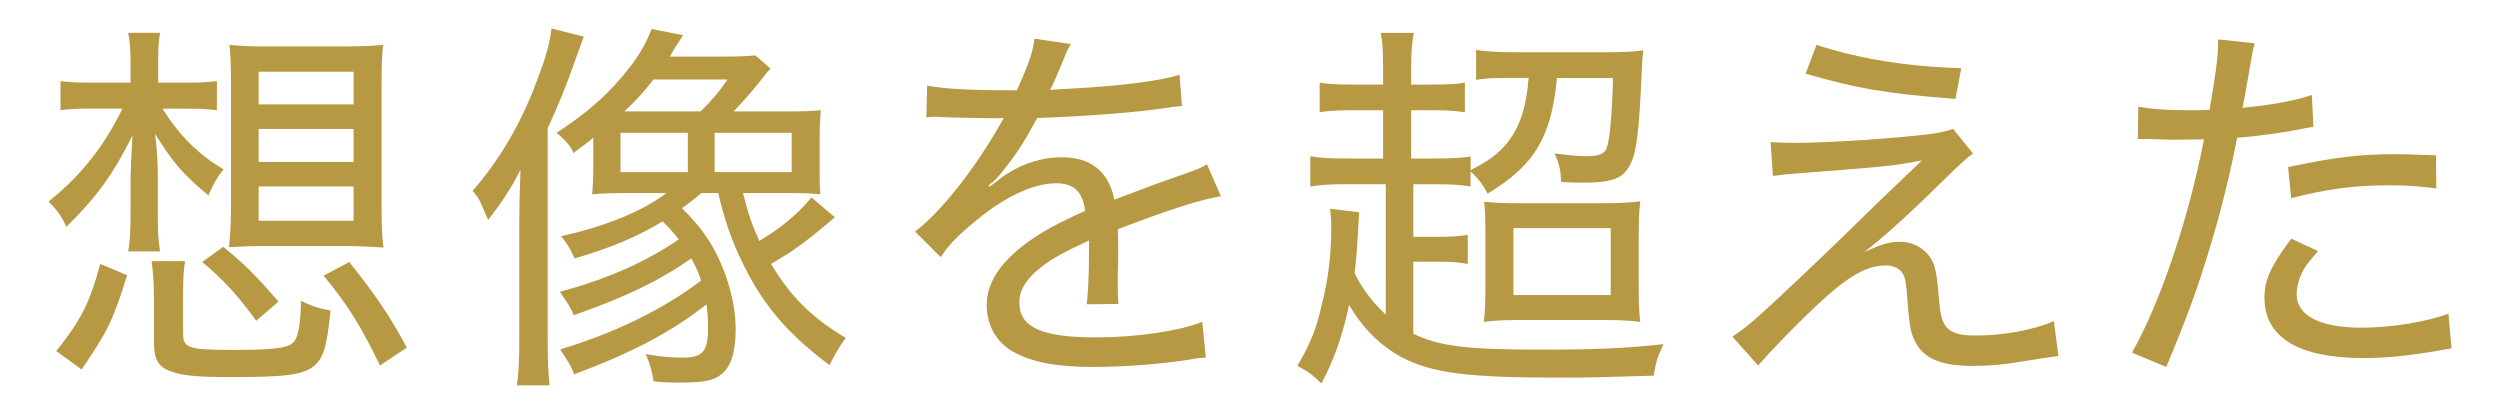
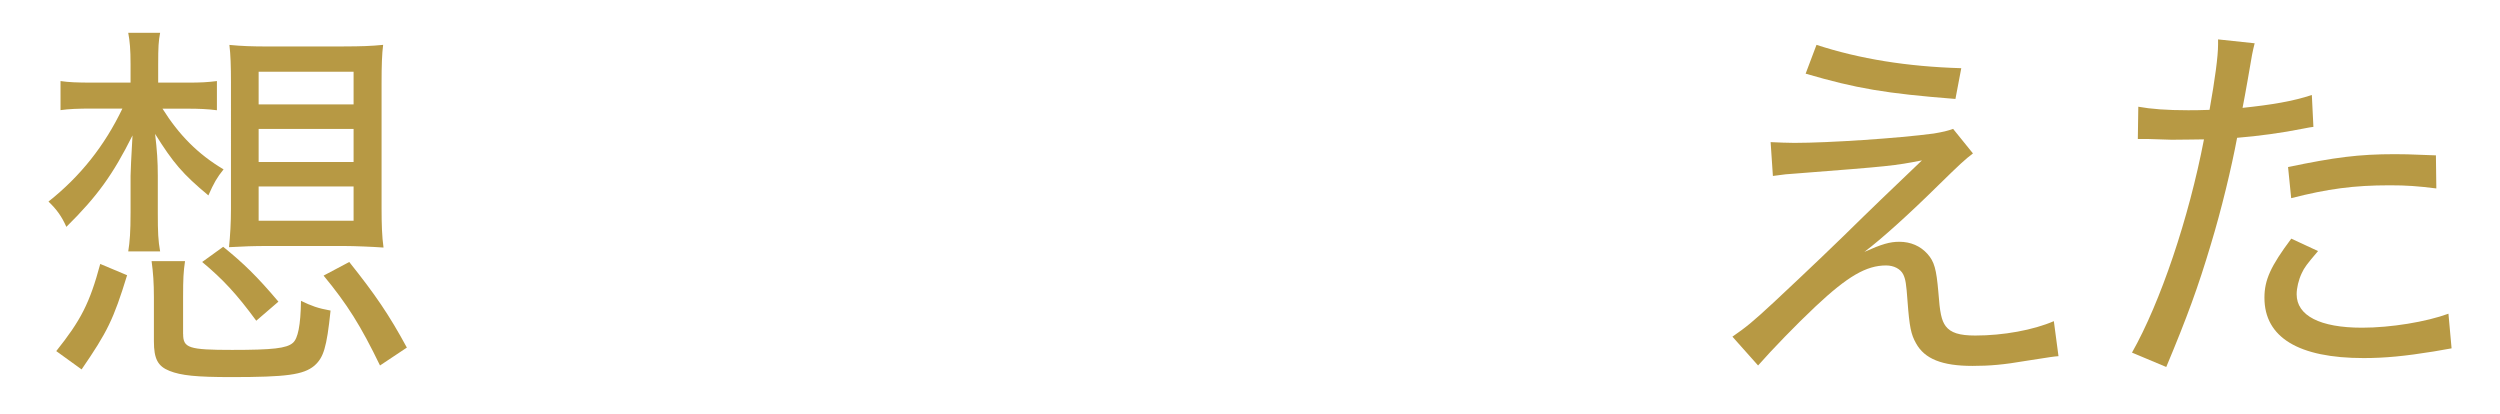
<svg xmlns="http://www.w3.org/2000/svg" version="1.1" id="レイヤー_1" x="0px" y="0px" viewBox="0 0 462.62 76.58" style="enable-background:new 0 0 462.62 76.58;" xml:space="preserve">
  <style type="text/css">
	.st0{fill:#B79944;}
</style>
  <g>
    <path class="st0" d="M30.07,20.11c3.02,4.82,6.55,8.42,11.3,11.23c-1.22,1.51-1.8,2.52-2.81,4.82c-4.75-3.96-6.48-5.98-9.86-11.38   c0.36,3.02,0.5,5.11,0.5,7.7v6.84c0,3.74,0.07,5.18,0.43,7.2h-5.9c0.29-1.8,0.43-3.6,0.43-7.2v-6.77c0-0.94,0.14-3.46,0.36-7.49   c-3.6,7.2-6.48,11.23-12.24,16.92c-0.86-1.94-1.8-3.24-3.31-4.68c5.9-4.68,10.37-10.3,13.68-17.21h-5.62   c-2.59,0-4.32,0.07-5.83,0.29V15c1.44,0.22,3.1,0.29,5.9,0.29h7.06V11.9c0-2.81-0.14-4.25-0.43-5.83h5.9   c-0.29,1.58-0.36,2.52-0.36,5.98v3.24h5.47c2.38,0,3.67-0.07,5.4-0.29v5.4c-1.66-0.22-3.38-0.29-5.33-0.29H30.07z M10.41,64.97   c4.54-5.69,6.19-8.86,8.14-16.13l4.97,2.09c-2.52,8.21-3.67,10.51-8.42,17.43L10.41,64.97z M33.89,61.8c0,2.59,1.01,2.95,9.07,2.95   c7.49,0,10.08-0.29,11.23-1.3c0.94-0.79,1.44-3.24,1.51-7.78c1.94,0.94,3.1,1.37,5.47,1.8c-0.72,6.91-1.3,8.71-3.02,10.22   c-2.02,1.66-5.11,2.09-15.34,2.09c-6.48,0-9.29-0.29-11.45-1.15c-2.16-0.86-2.88-2.23-2.88-5.47v-8.14c0-2.66-0.14-4.61-0.43-6.7   h6.19c-0.29,2.02-0.36,3.17-0.36,6.7V61.8z M47.42,59.35c-3.6-4.9-6.12-7.63-10.01-10.87l3.89-2.81c3.82,3.1,6.26,5.47,10.22,10.15   L47.42,59.35z M63.63,8.59c3.1,0,5.11-0.07,7.27-0.29c-0.22,1.66-0.29,3.89-0.29,6.98v23.33c0,2.74,0.07,5.18,0.36,7.2   c-1.87-0.14-5.4-0.29-7.34-0.29H49.58c-2.66,0-4.54,0.07-7.2,0.22c0.22-2.23,0.36-4.46,0.36-7.13V15.29c0-3.02-0.07-5.18-0.29-6.98   c2.23,0.22,4.18,0.29,7.2,0.29H63.63z M47.86,19.32h17.57v-6.05H47.86V19.32z M47.86,29.98h17.57v-6.12H47.86V29.98z M47.86,40.85   h17.57v-6.34H47.86V40.85z M70.32,67.63c-3.6-7.42-6.05-11.31-10.44-16.63l4.75-2.52c4.82,6.05,7.34,9.72,10.66,15.84L70.32,67.63z   " />
-     <path class="st0" d="M96.09,41.71c0-3.24,0.07-5.9,0.22-10.3c-1.73,3.46-3.46,6.05-5.98,9.29c-0.29-0.65-0.29-0.65-1.22-2.81   c-0.5-1.15-0.79-1.58-1.66-2.59c4.97-5.62,9.07-12.6,12.02-20.67c1.58-4.1,2.3-6.84,2.59-9.36l5.98,1.51   c-0.58,1.51-0.58,1.58-1.58,4.32c-1.66,4.75-3.24,8.64-5.11,12.6v38.74c0,4.1,0.07,6.48,0.36,8.86h-6.05   c0.36-2.74,0.43-4.82,0.43-8.79V41.71z M109.77,25.51c-1.22,1.01-1.66,1.3-3.67,2.81c-0.36-1.08-1.37-2.3-3.1-3.74   c5.47-3.6,8.78-6.48,12.17-10.44c2.66-3.17,4.25-5.69,5.4-8.78l5.83,1.15c-0.79,1.22-0.79,1.22-1.66,2.59   c-0.43,0.79-0.43,0.79-0.79,1.37h10.15c2.45,0,4.18-0.07,5.69-0.22l2.81,2.45c-0.58,0.58-0.65,0.65-2.09,2.52   c-1.22,1.51-3.24,3.82-4.75,5.4h10.51c2.66,0,3.96-0.07,5.62-0.22c-0.14,1.73-0.22,2.88-0.22,5.4v4.68c0,3.24,0,4.03,0.14,5.47   c-1.58-0.14-3.02-0.22-5.54-0.22h-8.78c1.01,3.96,1.58,5.69,3.02,8.86c3.96-2.38,7.13-4.97,9.65-8.06l4.32,3.67   c-4.82,4.18-7.56,6.19-11.81,8.64c3.74,6.19,7.63,10.01,13.83,13.68c-1.15,1.58-1.87,2.81-3.02,5.04   c-6.91-5.18-11.16-9.86-14.76-16.35c-2.74-5.11-4.25-9-5.83-15.48h-3.1c-1.8,1.51-2.52,2.02-3.6,2.81   c2.59,2.52,4.18,4.54,5.76,7.27c2.59,4.61,4.18,10.3,4.18,15.12c0,4.18-0.86,6.98-2.66,8.35c-1.37,1.15-3.31,1.51-7.42,1.51   c-2.16,0-2.95,0-5.11-0.22c-0.29-1.87-0.58-2.95-1.44-5.04c2.95,0.5,4.68,0.65,6.7,0.65c3.89,0,4.82-1.08,4.82-5.62   c0-1.37-0.07-2.74-0.29-4.25c-6.41,5.11-13.9,9-24.48,12.96c-0.58-1.51-0.58-1.51-2.59-4.61c10.23-3.1,19.08-7.42,26.07-12.74   c-0.58-1.73-0.94-2.45-1.8-4.1c-6.12,4.25-12.31,7.2-21.75,10.51c-0.86-1.87-0.94-1.94-2.59-4.32c8.71-2.38,15.7-5.4,22.03-9.72   c-1.15-1.37-1.66-2.02-3.02-3.31c-4.75,2.88-9.79,4.97-16.27,6.84c-0.86-1.87-1.51-2.95-2.52-4.1c8.28-1.87,14.91-4.54,19.51-7.99   h-8.06c-1.87,0-3.89,0.07-5.69,0.22c0.14-1.51,0.22-3.17,0.22-5.18V25.51z M114.82,31.85h12.46v-7.27h-12.46V31.85z M129.65,20.61   c1.94-1.87,3.53-3.74,4.97-5.9h-13.68c-1.73,2.23-3.24,3.89-5.4,5.9H129.65z M132.24,31.85h14.26v-7.27h-14.26V31.85z" />
-     <path class="st0" d="M188.18,16.73c2.23-5.04,3.02-7.27,3.24-9.58l6.77,1.01c-0.58,0.86-0.58,0.86-1.73,3.67   c-0.94,2.3-1.73,4.1-2.16,4.82c0.5-0.07,0.5-0.07,4.54-0.29c8.93-0.5,15.62-1.37,19.44-2.52l0.43,5.76   c-1.37,0.14-1.37,0.14-5.54,0.72c-4.97,0.65-14.19,1.3-21.24,1.51c-2.09,3.89-3.53,6.26-5.83,9.14c-0.58,0.86-2.09,2.52-2.3,2.66   c-0.43,0.29-0.72,0.5-0.72,0.58c-0.07,0.07-0.07,0.07-0.14,0.14c0.07,0.14,0.14,0.22,0.14,0.22c0.43-0.36,0.79-0.58,1.01-0.72   c1.3-1.08,1.73-1.37,2.45-1.8c3.02-1.94,6.55-2.95,9.94-2.95c5.4,0,8.71,2.66,9.72,7.85c5.62-2.16,8.57-3.24,12.1-4.46   c3.67-1.3,3.89-1.37,5.04-2.09l2.59,5.9c-3.89,0.65-9.5,2.45-19.08,6.12c0.07,2.38,0.07,2.59,0.07,4.18c0,0.79,0,2.3-0.07,3.74   c0,1.37,0,2.38,0,2.95c0,1.22,0,1.8,0.14,2.95l-5.9,0.07c0.22-1.44,0.43-5.69,0.43-9.58c0-1.15,0-1.37,0-2.23   c-4.39,2.02-6.77,3.31-8.64,4.75c-2.95,2.3-4.25,4.32-4.25,6.77c0,4.54,4.1,6.41,14.26,6.41c7.34,0,15.27-1.15,19.59-2.88   l0.65,6.62c-1.15,0.07-1.44,0.07-2.95,0.36c-5.47,0.86-12.1,1.37-17.93,1.37c-6.7,0-11.3-0.86-14.76-2.81   c-3.1-1.73-4.9-4.9-4.9-8.64c0-4.1,2.52-7.99,7.63-11.67c2.66-1.94,5.76-3.6,10.58-5.76c-0.43-3.53-2.09-5.11-5.33-5.11   c-4.39,0-9.94,2.66-15.63,7.56c-2.88,2.38-4.46,4.1-5.76,6.12l-4.75-4.75c4.75-3.6,10.87-11.3,15.77-19.87   c0.22-0.36,0.22-0.36,0.65-1.15c-0.22,0-1.01,0.07-1.3,0.07c-1.44,0-8.57-0.14-10.08-0.22c-0.72-0.07-1.08-0.07-1.44-0.07   c-0.36,0-0.79,0-1.51,0.14l0.14-5.9c3.1,0.58,7.63,0.86,15.48,0.86H188.18z" />
-     <path class="st0" d="M256.44,34.08h-6.84c-3.46,0-5.4,0.14-7.13,0.43V28.9c1.87,0.36,3.6,0.43,7.13,0.43h6.34V20.4h-5.33   c-2.81,0-4.32,0.07-6.41,0.36v-5.47c1.66,0.29,3.17,0.36,6.41,0.36h5.33v-2.66c0-3.38-0.07-5.04-0.43-6.91h6.12   c-0.36,1.73-0.5,3.53-0.5,6.91v2.66h3.53c3.46,0,4.82-0.07,6.41-0.36v5.47c-2.02-0.29-3.46-0.36-6.41-0.36h-3.53v8.93h4.39   c3.17,0,5.04-0.14,6.62-0.36v2.52c3.6-1.87,5.04-3.02,6.7-4.97c2.38-2.95,3.6-6.55,4.03-12.1h-3.46c-3.02,0-4.61,0.07-6.26,0.36   V9.24c1.87,0.29,4.1,0.43,7.34,0.43h16.63c3.38,0,5.69-0.14,6.98-0.36c-0.14,1.15-0.22,1.8-0.29,3.82   c-0.5,11.09-0.94,14.83-2.02,17.07c-1.3,2.81-3.31,3.6-8.93,3.6c-1.22,0-2.16,0-3.96-0.14c-0.14-2.38-0.36-3.31-1.22-5.26   c2.88,0.36,4.39,0.5,5.83,0.5c2.38,0,3.38-0.43,3.82-1.51c0.58-1.66,1.01-6.55,1.15-12.96h-10.37   c-1.01,10.95-4.18,16.2-12.82,21.39c-1.01-1.87-1.94-3.02-3.17-4.1v2.81c-1.87-0.36-3.46-0.43-6.77-0.43h-3.82v9.72h4.32   c2.52,0,3.96-0.07,5.76-0.36v5.4c-1.73-0.36-3.17-0.43-5.83-0.43h-4.25v13.32c4.68,2.3,9.87,2.95,23.4,2.95   c10.08,0,15.7-0.22,22.9-1.01c-1.15,2.45-1.44,3.38-1.8,5.83c-9.94,0.29-11.81,0.36-17.64,0.36c-16.92,0-23.4-0.86-28.95-3.74   c-4.03-2.16-7.27-5.4-9.79-9.72c-1.15,5.47-2.74,10.08-5.11,14.54c-1.37-1.37-2.81-2.45-4.46-3.24c2.45-4.25,3.46-6.7,4.54-11.45   c1.22-4.75,1.73-9.29,1.73-14.33c0-1.37-0.07-2.16-0.22-3.31l5.4,0.65c-0.07,0.72-0.07,1.08-0.14,2.09   c-0.29,5.11-0.36,6.12-0.72,9.22c1.51,2.95,3.17,5.18,5.76,7.63V34.08z M274.87,43.51c0-3.53-0.07-4.54-0.22-6.19   c1.94,0.22,3.53,0.29,6.91,0.29h14.19c3.53,0,5.69-0.07,7.78-0.36c-0.22,1.87-0.29,3.24-0.29,7.06v8.06c0,4.03,0.07,5.4,0.29,7.2   c-2.23-0.29-4.32-0.36-7.56-0.36h-13.68c-3.53,0-5.69,0.07-7.71,0.36c0.22-1.87,0.29-3.31,0.29-6.91V43.51z M280.06,54.6h18V42.22   h-18V54.6z" />
    <path class="st0" d="M327.65,26.3c1.87,0.07,2.88,0.14,4.39,0.14c6.41,0,19.3-0.86,25.78-1.73c1.73-0.29,2.59-0.5,3.6-0.86   l3.67,4.54c-1.44,1.08-2.52,2.09-6.34,5.83c-5.47,5.4-10.58,10.01-13.75,12.39c3.24-1.44,4.68-1.87,6.48-1.87   c2.09,0,3.89,0.79,5.18,2.23c1.3,1.44,1.66,2.88,2.02,6.98c0.29,3.96,0.58,5.33,1.37,6.41c0.94,1.22,2.52,1.73,5.47,1.73   c5.18,0,10.73-1.01,14.54-2.66l0.86,6.48c-0.94,0.07-0.94,0.07-5.98,0.86c-4.18,0.72-6.77,0.94-9.94,0.94   c-5.62,0-8.86-1.3-10.44-4.18c-0.94-1.66-1.22-3.02-1.58-7.85c-0.22-3.1-0.36-4.03-0.79-4.9c-0.5-1.01-1.73-1.66-3.17-1.66   c-3.67,0-7.13,2.02-13.03,7.56c-3.6,3.38-8.06,7.99-10.66,10.95l-4.75-5.33c2.59-1.8,3.67-2.66,7.71-6.41   c6.7-6.26,11.59-10.94,16.49-15.77c0.86-0.86,4.46-4.32,10.87-10.44c-5.18,1.01-5.98,1.08-22.68,2.38c-2.23,0.14-2.95,0.22-4.9,0.5   L327.65,26.3z M336.14,8.3c7.92,2.59,16.78,4.03,26.79,4.32l-1.08,5.69c-12.89-1.01-18.36-1.94-27.72-4.68L336.14,8.3z" />
    <path class="st0" d="M395.69,19.75c2.38,0.43,5.26,0.65,9.22,0.65c1.15,0,2.02,0,3.96-0.07c1.01-5.69,1.58-9.86,1.58-12.1V7.29   l6.77,0.72c-0.43,1.73-0.43,1.73-1.3,6.84c-0.43,2.45-0.58,3.24-0.94,5.11c5.47-0.58,9.29-1.22,12.82-2.38l0.29,5.9   c-0.58,0.07-0.58,0.07-2.09,0.36c-3.53,0.72-8.28,1.37-12.03,1.66c-1.01,5.4-2.88,13.25-4.9,19.87c-2.3,7.7-4.32,13.25-8.21,22.54   l-6.34-2.66c5.26-9.29,10.51-24.84,13.32-39.46c-0.94,0-3.6,0.07-5.98,0.07c-0.58,0-2.52-0.07-4.46-0.14c-0.22,0-0.36,0-0.5,0   c-0.22,0-0.22,0-1.3,0L395.69,19.75z M428.95,46.46c-2.09,2.45-2.52,3.02-3.02,4.1c-0.58,1.22-0.94,2.74-0.94,3.89   c0,3.96,4.32,6.19,12.1,6.19c5.33,0,11.88-1.08,15.99-2.59l0.58,6.41c-0.86,0.14-0.86,0.14-3.31,0.58c-5.33,0.86-9,1.22-12.96,1.22   c-12.03,0-18.36-3.82-18.36-11.16c0-3.31,1.15-5.83,4.97-10.94L428.95,46.46z M450.84,34.87c-3.46-0.43-5.47-0.58-8.64-0.58   c-6.62,0-11.45,0.65-18.22,2.38l-0.58-5.76c8.64-1.8,13.1-2.38,19.73-2.38c1.37,0,2.38,0,7.63,0.22L450.84,34.87z" />
  </g>
</svg>